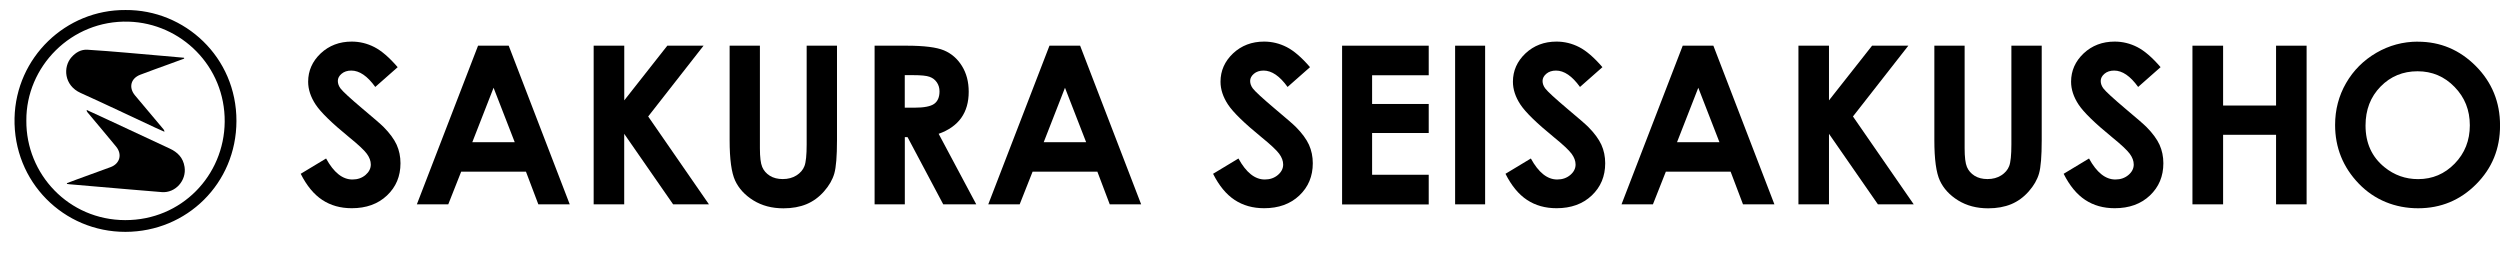
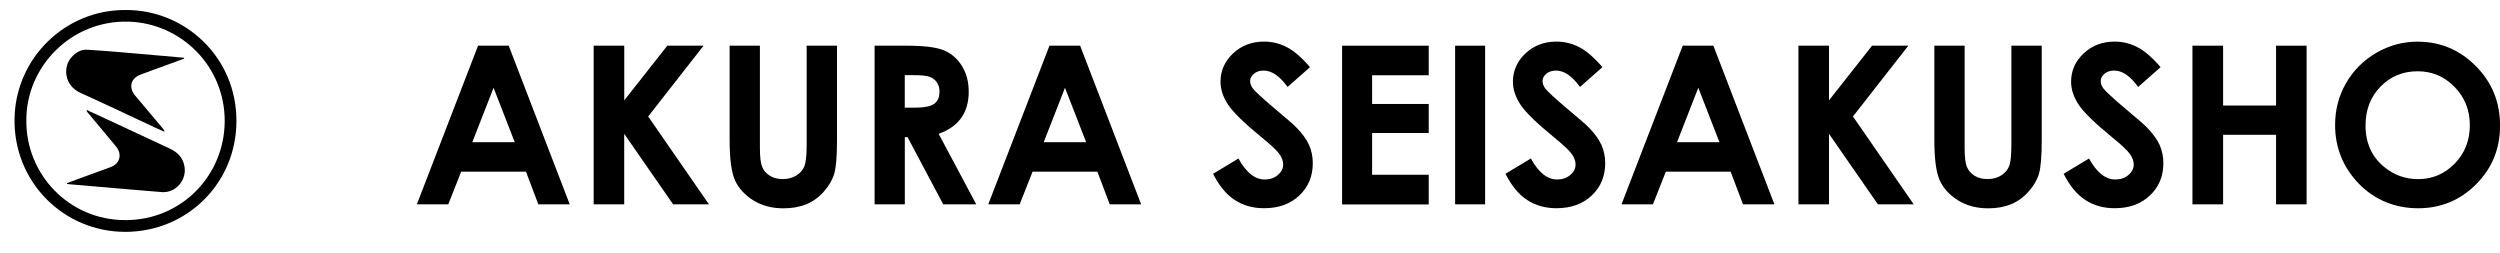
<svg xmlns="http://www.w3.org/2000/svg" viewBox="0 0 464.07 47.04">
  <defs>
    <style>.f{fill:none;}.g{clip-path:url(#e);}.h{clip-path:url(#d);}</style>
    <clipPath id="d">
      <rect class="f" x=".06" y=".14" width="46.26" height="46.51" />
    </clipPath>
    <clipPath id="e">
      <rect class="f" width="46.56" height="47.04" />
    </clipPath>
  </defs>
  <g id="a" />
  <g id="b">
    <g id="c">
      <g>
        <g class="h">
          <g class="g">
            <g>
              <path d="M23.3,1.86c10.98-.09,20.62,8.73,20.59,20.61-.02,11.55-9.18,20.55-20.6,20.57-11.46,.02-20.85-9.26-20.59-21.13C2.96,10.65,12.22,1.78,23.3,1.86ZM4.89,22.4c-.07,9.9,7.84,18.44,18.35,18.46,10.49,.02,18.37-8.31,18.47-18.23,.1-10.33-8.1-18.32-17.83-18.61C13.22,3.7,4.81,12.39,4.89,22.4Z" />
              <path d="M34.18,10.88c-.94,.35-1.89,.69-2.83,1.04-1.77,.65-3.55,1.27-5.31,1.95-1.78,.68-2.2,2.39-.97,3.85,1.76,2.09,3.52,4.18,5.28,6.28,.09,.11,.16,.23,.18,.46-.57-.25-1.14-.5-1.7-.76-4.62-2.15-9.22-4.35-13.87-6.45-3.09-1.39-3.3-4.84-1.67-6.65,.78-.87,1.75-1.44,2.94-1.37,2.42,.14,4.83,.35,7.24,.55,2.29,.19,4.57,.4,6.86,.6,1.28,.11,2.55,.23,3.83,.34l.03,.17Z" />
              <path d="M12.42,34c.6-.23,1.21-.46,1.81-.68,2.1-.77,4.21-1.52,6.31-2.3,1.72-.64,2.19-2.38,1.01-3.81-1.75-2.13-3.53-4.23-5.3-6.35-.09-.1-.16-.22-.17-.45,.84,.38,1.67,.77,2.51,1.15,4.29,2,8.57,4.01,12.86,5.99,1.52,.7,2.55,1.72,2.81,3.44,.39,2.51-1.7,4.87-4.22,4.67-3.84-.3-7.67-.65-11.51-.97-1.9-.16-3.79-.32-5.69-.49-.13-.01-.27-.04-.4-.06l-.03-.15Z" />
            </g>
          </g>
        </g>
        <g>
-           <path d="M73.81,12.48l-4.15,3.66c-1.46-2.03-2.94-3.04-4.45-3.04-.74,0-1.34,.2-1.8,.59-.47,.39-.7,.84-.7,1.33s.17,.96,.5,1.4c.45,.59,1.82,1.85,4.11,3.78,2.14,1.79,3.44,2.92,3.89,3.38,1.14,1.15,1.94,2.25,2.42,3.29,.47,1.05,.71,2.19,.71,3.43,0,2.42-.83,4.41-2.51,5.99-1.67,1.58-3.85,2.36-6.53,2.36-2.1,0-3.92-.51-5.48-1.54-1.56-1.03-2.89-2.64-4-4.85l4.71-2.84c1.42,2.6,3.05,3.9,4.89,3.9,.96,0,1.77-.28,2.43-.84,.65-.56,.98-1.21,.98-1.94,0-.67-.25-1.33-.74-2-.49-.67-1.58-1.69-3.27-3.06-3.21-2.62-5.28-4.64-6.22-6.06-.94-1.42-1.4-2.84-1.4-4.25,0-2.04,.78-3.79,2.33-5.26,1.56-1.46,3.48-2.19,5.76-2.19,1.47,0,2.87,.34,4.2,1.02,1.33,.68,2.77,1.92,4.32,3.72Z" />
          <path d="M88.74,8.48h5.69l11.33,29.45h-5.83l-2.3-6.07h-12.02l-2.4,6.07h-5.83l11.36-29.45Zm2.88,7.81l-3.95,10.11h7.88l-3.93-10.11Z" />
          <path d="M110.21,8.48h5.67v10.15l7.99-10.15h6.73l-10.28,13.14,11.28,16.31h-6.65l-9.08-13.09v13.09h-5.67V8.48Z" />
          <path d="M135.43,8.48h5.63V27.52c0,1.64,.14,2.8,.43,3.48s.76,1.22,1.42,1.63,1.46,.61,2.39,.61c.99,0,1.84-.23,2.55-.68s1.21-1.03,1.48-1.73,.41-2.04,.41-4.01V8.48h5.63V26.04c0,2.96-.17,5.02-.5,6.17-.33,1.15-.97,2.26-1.91,3.32-.94,1.07-2.03,1.86-3.25,2.37-1.23,.51-2.66,.77-4.28,.77-2.14,0-3.99-.49-5.58-1.47-1.58-.98-2.71-2.21-3.39-3.68-.68-1.47-1.02-3.97-1.02-7.48V8.48Z" />
          <path d="M162.34,8.48h5.94c3.25,0,5.57,.29,6.95,.87,1.38,.58,2.49,1.54,3.33,2.89,.84,1.35,1.26,2.94,1.26,4.79,0,1.94-.46,3.55-1.39,4.86-.93,1.3-2.33,2.29-4.19,2.95l6.98,13.09h-6.13l-6.62-12.47h-.51v12.47h-5.61V8.48Zm5.61,11.51h1.76c1.78,0,3.01-.23,3.68-.7,.67-.47,1.01-1.25,1.01-2.33,0-.64-.17-1.2-.5-1.68s-.78-.82-1.34-1.02c-.56-.21-1.58-.31-3.07-.31h-1.54v6.05Z" />
          <path d="M194.81,8.48h5.69l11.33,29.45h-5.83l-2.3-6.07h-12.02l-2.4,6.07h-5.83l11.36-29.45Zm2.88,7.81l-3.95,10.11h7.88l-3.93-10.11Z" />
          <path d="M243.16,12.48l-4.15,3.66c-1.46-2.03-2.94-3.04-4.45-3.04-.74,0-1.34,.2-1.8,.59s-.7,.84-.7,1.33,.17,.96,.5,1.4c.45,.59,1.83,1.85,4.11,3.78,2.14,1.79,3.44,2.92,3.89,3.38,1.14,1.15,1.94,2.25,2.42,3.29,.47,1.05,.71,2.19,.71,3.43,0,2.42-.83,4.41-2.5,5.99-1.67,1.58-3.85,2.36-6.53,2.36-2.1,0-3.92-.51-5.48-1.54s-2.89-2.64-4-4.85l4.71-2.84c1.42,2.6,3.05,3.9,4.89,3.9,.96,0,1.77-.28,2.43-.84,.66-.56,.98-1.21,.98-1.94,0-.67-.25-1.33-.74-2-.5-.67-1.58-1.69-3.27-3.06-3.21-2.62-5.28-4.64-6.22-6.06-.94-1.42-1.4-2.84-1.4-4.25,0-2.04,.78-3.79,2.33-5.26,1.56-1.46,3.48-2.19,5.76-2.19,1.47,0,2.87,.34,4.2,1.02,1.33,.68,2.77,1.92,4.32,3.72Z" />
          <path d="M249.13,8.48h16.08v5.49h-10.51v5.33h10.51v5.39h-10.51v7.75h10.51v5.51h-16.08V8.48Z" />
          <path d="M270.11,8.48h5.57v29.45h-5.57V8.48Z" />
          <path d="M297.44,12.48l-4.15,3.66c-1.46-2.03-2.94-3.04-4.45-3.04-.74,0-1.34,.2-1.8,.59s-.7,.84-.7,1.33,.17,.96,.5,1.4c.45,.59,1.83,1.85,4.11,3.78,2.14,1.79,3.44,2.92,3.89,3.38,1.14,1.15,1.94,2.25,2.42,3.29,.47,1.05,.71,2.19,.71,3.43,0,2.42-.83,4.41-2.5,5.99-1.67,1.58-3.85,2.36-6.53,2.36-2.1,0-3.92-.51-5.48-1.54s-2.89-2.64-4-4.85l4.71-2.84c1.42,2.6,3.05,3.9,4.89,3.9,.96,0,1.77-.28,2.43-.84,.66-.56,.98-1.21,.98-1.94,0-.67-.25-1.33-.74-2-.5-.67-1.58-1.69-3.27-3.06-3.21-2.62-5.28-4.64-6.22-6.06-.94-1.42-1.4-2.84-1.4-4.25,0-2.04,.78-3.79,2.33-5.26,1.56-1.46,3.48-2.19,5.76-2.19,1.47,0,2.87,.34,4.2,1.02,1.33,.68,2.77,1.92,4.32,3.72Z" />
          <path d="M312.37,8.48h5.68l11.33,29.45h-5.83l-2.3-6.07h-12.02l-2.4,6.07h-5.83l11.36-29.45Zm2.88,7.81l-3.95,10.11h7.88l-3.93-10.11Z" />
          <path d="M333.84,8.48h5.67v10.15l8-10.15h6.73l-10.28,13.14,11.28,16.31h-6.65l-9.08-13.09v13.09h-5.67V8.48Z" />
          <path d="M359.07,8.48h5.62V27.52c0,1.64,.14,2.8,.43,3.48s.76,1.22,1.42,1.63c.66,.41,1.46,.61,2.39,.61,.99,0,1.84-.23,2.55-.68s1.21-1.03,1.48-1.73,.41-2.04,.41-4.01V8.48h5.63V26.04c0,2.96-.17,5.02-.5,6.17-.33,1.15-.97,2.26-1.91,3.32-.94,1.07-2.03,1.86-3.25,2.37-1.23,.51-2.66,.77-4.28,.77-2.13,0-3.99-.49-5.58-1.47-1.58-.98-2.71-2.21-3.39-3.68-.68-1.47-1.02-3.97-1.02-7.48V8.48Z" />
          <path d="M401.05,12.48l-4.15,3.66c-1.46-2.03-2.94-3.04-4.45-3.04-.74,0-1.34,.2-1.8,.59s-.7,.84-.7,1.33,.17,.96,.5,1.4c.45,.59,1.83,1.85,4.11,3.78,2.14,1.79,3.44,2.92,3.89,3.38,1.14,1.15,1.94,2.25,2.42,3.29,.47,1.05,.71,2.19,.71,3.43,0,2.42-.83,4.41-2.5,5.99-1.67,1.58-3.85,2.36-6.53,2.36-2.1,0-3.92-.51-5.48-1.54s-2.89-2.64-4-4.85l4.71-2.84c1.42,2.6,3.05,3.9,4.89,3.9,.96,0,1.77-.28,2.43-.84,.66-.56,.98-1.21,.98-1.94,0-.67-.25-1.33-.74-2-.5-.67-1.58-1.69-3.27-3.06-3.21-2.62-5.28-4.64-6.22-6.06-.94-1.42-1.4-2.84-1.4-4.25,0-2.04,.78-3.79,2.33-5.26,1.56-1.46,3.48-2.19,5.76-2.19,1.47,0,2.87,.34,4.2,1.02,1.33,.68,2.77,1.92,4.32,3.72Z" />
          <path d="M406.98,8.48h5.69v11.11h9.83V8.48h5.67v29.45h-5.67v-12.91h-9.83v12.91h-5.69V8.48Z" />
          <path d="M448.83,7.74c4.17,0,7.75,1.51,10.75,4.52,3,3.02,4.5,6.69,4.5,11.03s-1.48,7.94-4.44,10.91-6.55,4.46-10.77,4.46-8.09-1.53-11.02-4.58-4.39-6.69-4.39-10.89c0-2.82,.68-5.41,2.04-7.77,1.36-2.36,3.24-4.23,5.62-5.62,2.38-1.38,4.95-2.07,7.7-2.07Zm-.06,5.49c-2.73,0-5.02,.95-6.87,2.84-1.86,1.9-2.79,4.3-2.79,7.23,0,3.26,1.17,5.83,3.51,7.73,1.82,1.48,3.9,2.22,6.25,2.22,2.66,0,4.92-.96,6.79-2.88,1.87-1.92,2.81-4.29,2.81-7.11s-.94-5.18-2.83-7.12c-1.88-1.94-4.17-2.91-6.87-2.91Z" />
        </g>
      </g>
    </g>
  </g>
</svg>